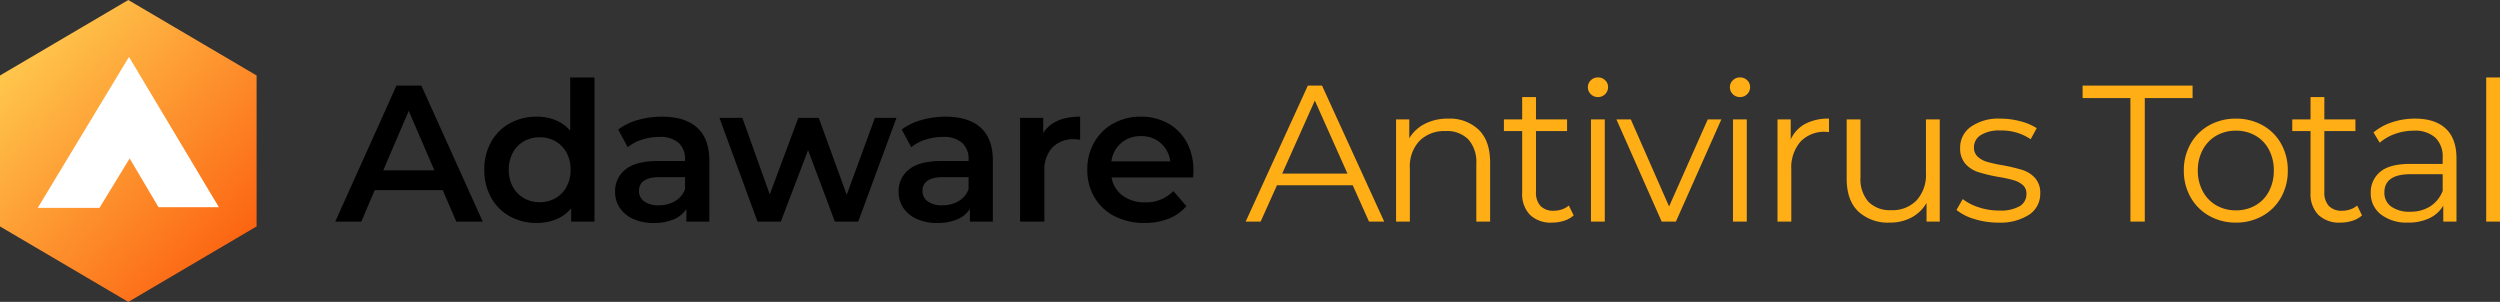
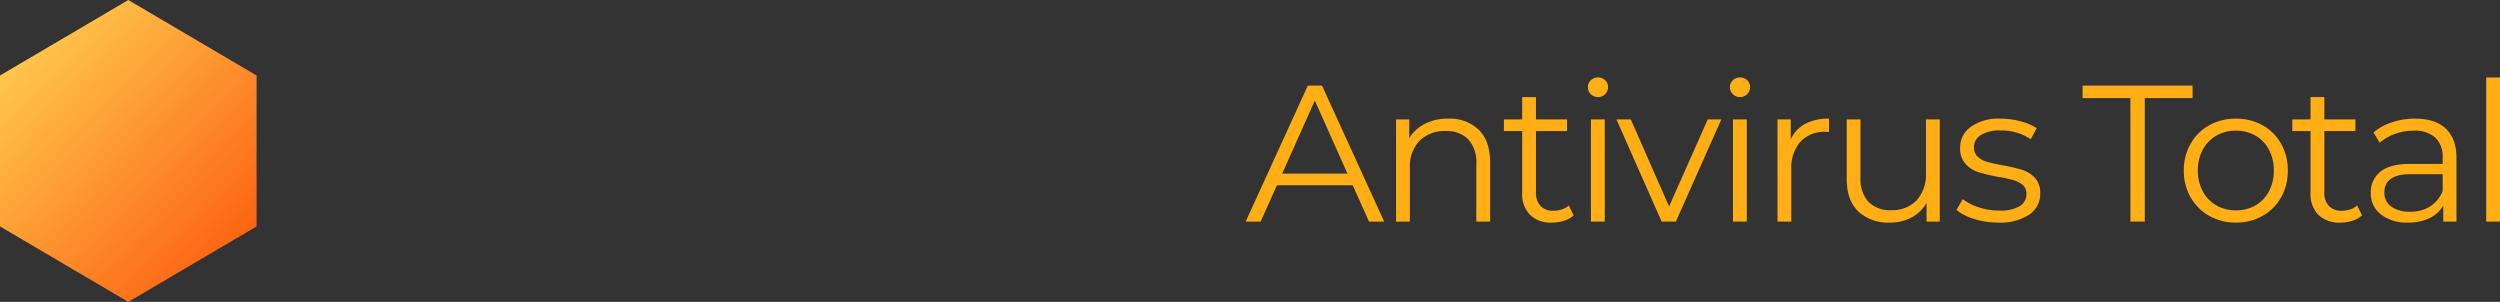
<svg xmlns="http://www.w3.org/2000/svg" width="560.13" height="67.64">
  <rect width="100%" height="100%" fill="#333333" stroke="none" />
  <defs>
    <linearGradient id="a" x1=".105" y1=".024" x2=".929" y2=".954" gradientUnits="objectBoundingBox">
      <stop offset="0" stop-color="#ffd052" />
      <stop offset="1" stop-color="#fc5a0c" />
    </linearGradient>
  </defs>
  <path d="M399 1302.528l-28.747 16.913-28.747-16.911v-33.817l28.747-16.912L399 1268.712z" transform="translate(-341.508 -1251.8)" fill="url(#a)" />
-   <path d="M8.456 46.572h13.829l6.766-11.078 6.464 10.933h13.524l-20.14-33.675z" fill="#fff" />
  <path d="M303.082 41.513h-16.98l-3.657 8.142h-3.353l13.932-30.477h3.178l13.932 30.477h-3.4zm-1.176-2.612l-7.314-16.374-7.314 16.37zm22.553-12.321a9.358 9.358 0 016.857 2.5q2.547 2.5 2.547 7.293v13.279h-3.091V36.68a7.591 7.591 0 00-1.785-5.442 6.705 6.705 0 00-5.094-1.872 7.825 7.825 0 00-5.856 2.2 8.3 8.3 0 00-2.155 6.074v12.017h-3.091v-22.9h2.961v4.223a8.6 8.6 0 013.5-3.244 11.218 11.218 0 015.207-1.157zm28.126 21.682a5.853 5.853 0 01-2.155 1.2 8.68 8.68 0 01-2.678.414 6.715 6.715 0 01-4.964-1.749 6.653 6.653 0 01-1.741-4.92V29.366h-4.093v-2.612h4.093v-5.007h3.091v5.007h6.966v2.612h-6.966v13.671a4.327 4.327 0 001.023 3.113 3.882 3.882 0 002.939 1.067 5.687 5.687 0 001.85-.3 4.6 4.6 0 001.546-.871zm3.875-21.508h3.091v22.9h-3.091zm1.567-5.007a2.189 2.189 0 01-1.611-.653 2.138 2.138 0 01-.653-1.567 2.088 2.088 0 01.653-1.524 2.189 2.189 0 011.611-.653 2.228 2.228 0 011.611.631 2.018 2.018 0 01.653 1.5 2.189 2.189 0 01-.653 1.611 2.189 2.189 0 01-1.611.654zm27.645 5.006l-10.188 22.9h-3.178l-10.144-22.9h3.222l8.577 19.505 8.664-19.505zm2.612 0h3.088v22.9h-3.091zm1.567-5.007a2.189 2.189 0 01-1.611-.653 2.138 2.138 0 01-.653-1.567 2.088 2.088 0 01.653-1.524 2.189 2.189 0 011.611-.653 2.228 2.228 0 011.611.631 2.018 2.018 0 01.653 1.5 2.189 2.189 0 01-.653 1.611 2.189 2.189 0 01-1.609.655zm11.363 9.491a7.491 7.491 0 013.244-3.483 11.022 11.022 0 015.333-1.176v3l-.74-.044a7.314 7.314 0 00-5.66 2.22 8.846 8.846 0 00-2.046 6.226v11.668h-3.091v-22.9h2.961zm33.394-4.484v22.9h-2.961v-4.18a8.478 8.478 0 01-3.352 3.244 10.087 10.087 0 01-4.876 1.154 9.752 9.752 0 01-7.075-2.5q-2.59-2.5-2.591-7.336V26.753h3.091v12.974a7.657 7.657 0 001.785 5.486 6.705 6.705 0 005.094 1.872 7.494 7.494 0 005.7-2.2 8.522 8.522 0 002.09-6.117V26.753zm13.064 23.119a17.583 17.583 0 01-5.333-.805 11.472 11.472 0 01-3.984-2.025l1.393-2.438a11.731 11.731 0 003.614 1.85 14.355 14.355 0 004.528.718 8.647 8.647 0 004.637-.98 3.117 3.117 0 001.5-2.765 2.486 2.486 0 00-.827-1.981 5.494 5.494 0 00-2.09-1.088 29.8 29.8 0 00-3.352-.718 38.436 38.436 0 01-4.484-1.067 6.589 6.589 0 01-2.9-1.85 5.147 5.147 0 01-1.2-3.614 5.663 5.663 0 012.395-4.7 10.753 10.753 0 016.661-1.829 17.291 17.291 0 014.441.588 12.218 12.218 0 013.657 1.546l-1.35 2.482a11.559 11.559 0 00-6.748-1.959 7.826 7.826 0 00-4.463 1.045 3.2 3.2 0 00-1.5 2.743 2.707 2.707 0 00.849 2.09 5.222 5.222 0 002.112 1.154 34.071 34.071 0 003.483.762 40.067 40.067 0 014.4 1.045 6.46 6.46 0 012.83 1.785 4.912 4.912 0 011.176 3.483 5.539 5.539 0 01-2.5 4.767 11.9 11.9 0 01-6.945 1.761zm29.649-27.908h-10.71v-2.786h24.643v2.786h-10.71v27.69h-3.222zm23.641 27.908a11.9 11.9 0 01-5.965-1.5 10.954 10.954 0 01-4.18-4.158 11.855 11.855 0 01-1.524-6.008 11.855 11.855 0 011.524-6.008 10.8 10.8 0 014.18-4.136 12.041 12.041 0 015.965-1.48 12.041 12.041 0 015.965 1.48 10.647 10.647 0 014.158 4.136 11.989 11.989 0 011.5 6.008 11.989 11.989 0 01-1.5 6.008 10.8 10.8 0 01-4.158 4.158 11.9 11.9 0 01-5.965 1.5zm0-2.743a8.642 8.642 0 004.376-1.11 7.741 7.741 0 003.026-3.157 9.765 9.765 0 001.089-4.659 9.765 9.765 0 00-1.089-4.659 7.741 7.741 0 00-3.026-3.157 8.642 8.642 0 00-4.376-1.11 8.642 8.642 0 00-4.376 1.11 7.885 7.885 0 00-3.048 3.157 9.611 9.611 0 00-1.11 4.659 9.611 9.611 0 001.11 4.659 7.885 7.885 0 003.048 3.157 8.642 8.642 0 004.376 1.108zm28.256 1.132a5.854 5.854 0 01-2.155 1.2 8.68 8.68 0 01-2.678.414 6.715 6.715 0 01-4.963-1.748 6.653 6.653 0 01-1.741-4.92V29.366h-4.093v-2.612h4.093v-5.007h3.091v5.007h6.966v2.612h-6.966v13.671a4.327 4.327 0 001.023 3.113 3.882 3.882 0 002.939 1.067 5.687 5.687 0 001.85-.3 4.6 4.6 0 001.546-.871zm11.886-21.682q4.484 0 6.879 2.242t2.395 6.64v14.193h-2.961v-3.57a7.089 7.089 0 01-3.069 2.786 10.743 10.743 0 01-4.811 1 9.42 9.42 0 01-6.1-1.829 5.9 5.9 0 01-2.264-4.833 5.856 5.856 0 012.112-4.7q2.112-1.785 6.727-1.785h7.271v-1.396a5.869 5.869 0 00-1.651-4.5 6.832 6.832 0 00-4.833-1.546 12.286 12.286 0 00-4.18.718 10.532 10.532 0 00-3.439 1.981l-1.393-2.308a12.355 12.355 0 014.18-2.286 16.272 16.272 0 015.137-.807zm-1.088 20.855a8.147 8.147 0 004.484-1.2 7.149 7.149 0 002.786-3.461v-3.746h-7.184q-5.878 0-5.878 4.093a3.745 3.745 0 001.524 3.157 6.937 6.937 0 004.268 1.157zm17.023-30.085h3.091v32.305h-3.091z" fill="#ffae15" />
-   <path d="M99.193 42.601H83.954l-3 7.053h-5.843L88.83 19.178h5.573l13.758 30.476h-5.921zm-1.872-4.441l-5.748-13.322-5.7 13.323zm35.875-20.811v32.305h-5.225v-3a8.42 8.42 0 01-3.33 2.473 11.247 11.247 0 01-4.376.827 12.252 12.252 0 01-6.03-1.48 10.636 10.636 0 01-4.2-4.2 12.569 12.569 0 01-1.524-6.247 12.446 12.446 0 011.524-6.226 10.675 10.675 0 014.2-4.18 12.252 12.252 0 016.03-1.48 11.052 11.052 0 014.223.784 8.495 8.495 0 013.265 2.351V17.349zM120.918 45.3a7 7 0 003.527-.893 6.45 6.45 0 002.482-2.547 7.792 7.792 0 00.914-3.833 7.792 7.792 0 00-.914-3.831 6.45 6.45 0 00-2.482-2.547 7 7 0 00-3.527-.893 7 7 0 00-3.527.893 6.45 6.45 0 00-2.48 2.549 7.792 7.792 0 00-.914 3.831 7.792 7.792 0 00.914 3.831 6.45 6.45 0 002.482 2.547 7 7 0 003.525.893zm27.429-19.156q5.137 0 7.859 2.46t2.721 7.423v13.627h-5.138v-2.827a6.332 6.332 0 01-2.852 2.329 11.148 11.148 0 01-4.463.805 10.934 10.934 0 01-4.571-.893 7.064 7.064 0 01-3.026-2.482 6.3 6.3 0 01-1.066-3.593 6.156 6.156 0 012.329-5.029q2.329-1.894 7.336-1.894h6.008v-.343a4.765 4.765 0 00-1.459-3.744 6.31 6.31 0 00-4.332-1.306 12.5 12.5 0 00-3.853.61 9.465 9.465 0 00-3.2 1.7l-2.129-3.97a13.21 13.21 0 014.4-2.133 19.566 19.566 0 015.436-.74zm-.736 19.853a7.027 7.027 0 003.635-.936 5.093 5.093 0 002.242-2.678v-2.7h-5.62q-4.7 0-4.7 3.091a2.775 2.775 0 001.174 2.353 5.389 5.389 0 003.269.87zm53.247-19.592l-8.577 23.249h-5.225l-6.008-16.022-6.1 16.022h-5.224l-8.533-23.249h5.138l6.139 17.154 6.4-17.154h4.571l6.272 17.241 6.313-17.241zm11.015-.261q5.138 0 7.859 2.46t2.721 7.423v13.627h-5.142v-2.827a6.332 6.332 0 01-2.852 2.329 11.147 11.147 0 01-4.463.805 10.933 10.933 0 01-4.571-.893 7.063 7.063 0 01-3.026-2.482 6.3 6.3 0 01-1.067-3.592 6.156 6.156 0 012.329-5.029q2.329-1.894 7.336-1.894h6.014v-.344a4.765 4.765 0 00-1.459-3.744 6.31 6.31 0 00-4.332-1.306 12.5 12.5 0 00-3.853.61 9.466 9.466 0 00-3.2 1.7l-2.133-3.962a13.211 13.211 0 014.4-2.133 19.566 19.566 0 015.435-.748zm-.74 19.853a7.027 7.027 0 003.635-.936 5.093 5.093 0 002.242-2.678v-2.7h-5.616q-4.7 0-4.7 3.091a2.775 2.775 0 001.17 2.353 5.389 5.389 0 003.265.87zm22.6-16.2q2.351-3.657 8.272-3.657v5.187a6.909 6.909 0 00-1.263-.131 6.573 6.573 0 00-4.963 1.85 7.379 7.379 0 00-1.785 5.333v11.276h-5.442v-23.25h5.181zm33.655 8.359q0 .566-.087 1.611h-18.25a6.323 6.323 0 002.5 4.071 8.206 8.206 0 005.029 1.5 8.474 8.474 0 006.313-2.525l2.917 3.352a9.828 9.828 0 01-3.962 2.83 14.431 14.431 0 01-5.4.958 14.368 14.368 0 01-6.748-1.524 10.974 10.974 0 01-4.506-4.245 11.988 11.988 0 01-1.583-6.157 12.165 12.165 0 011.546-6.117 10.964 10.964 0 014.289-4.245 12.513 12.513 0 016.182-1.524 12.2 12.2 0 016.074 1.5 10.638 10.638 0 014.18 4.223 12.806 12.806 0 011.498 6.296zm-11.763-7.659a6.565 6.565 0 00-4.419 1.546 6.5 6.5 0 00-2.2 4.114h13.192a6.416 6.416 0 00-2.133-4.093 6.488 6.488 0 00-4.44-1.567z" />
</svg>